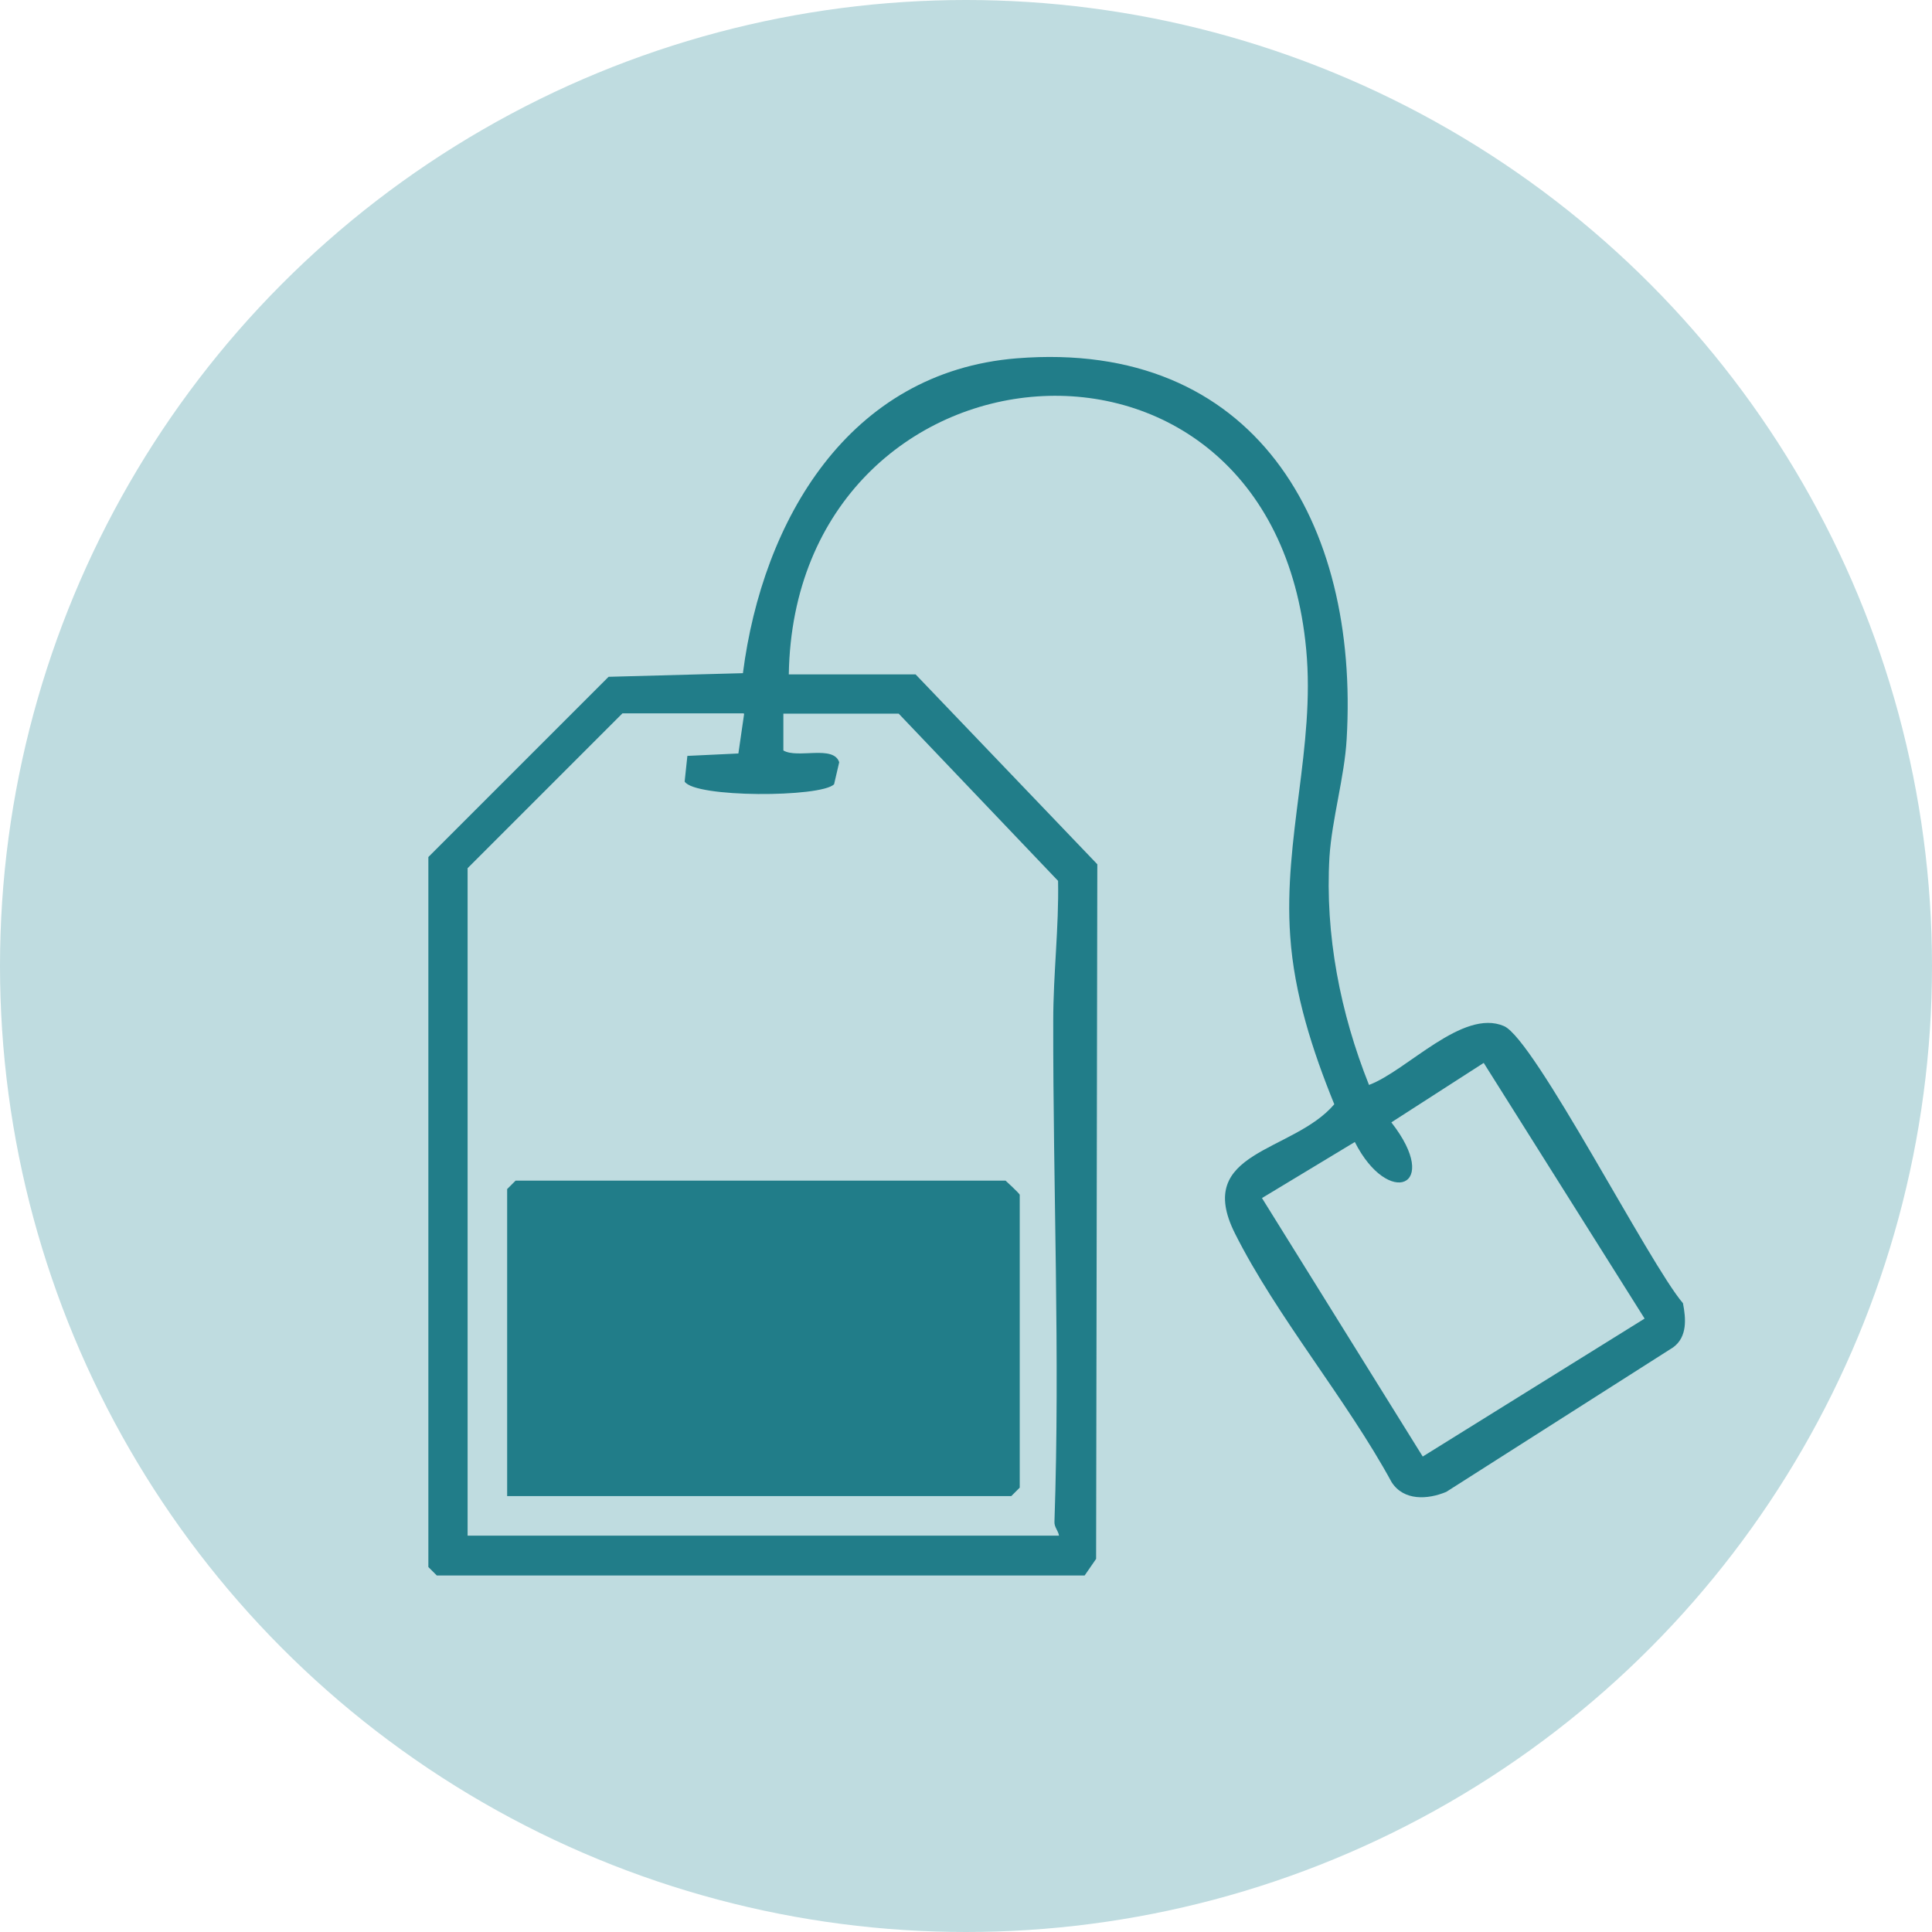
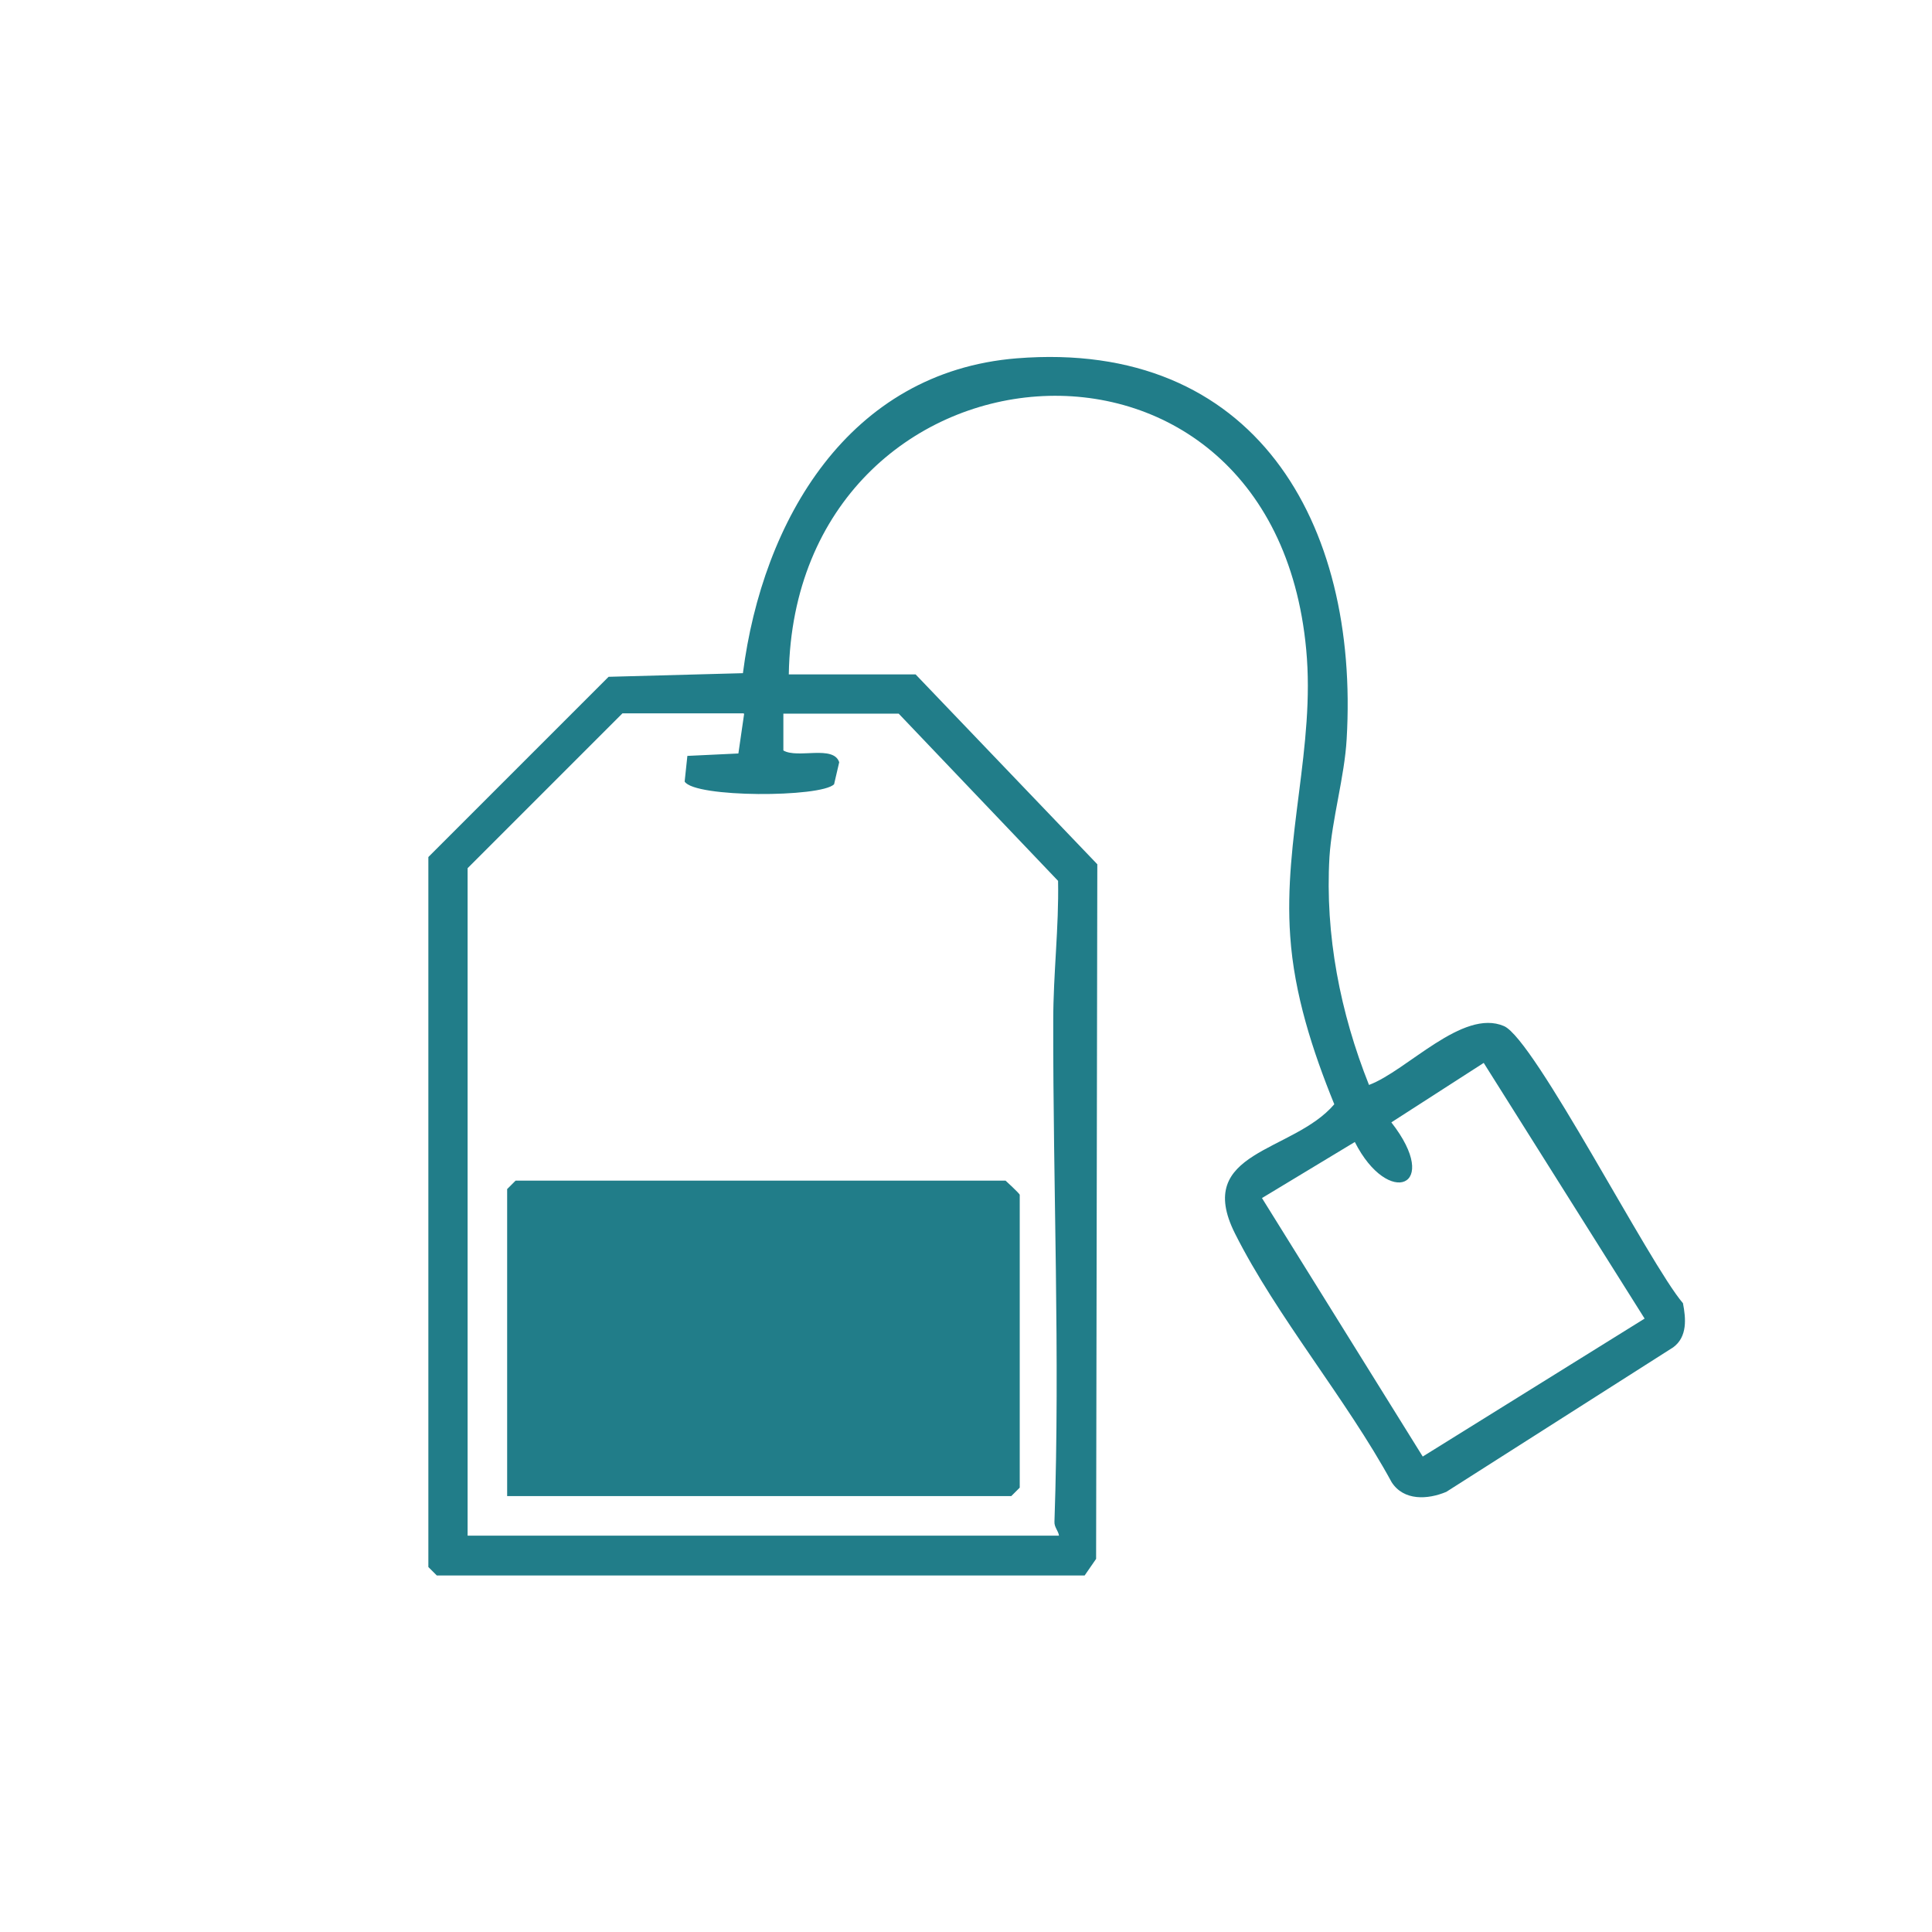
<svg xmlns="http://www.w3.org/2000/svg" id="Livello_2" data-name="Livello 2" viewBox="0 0 64 64">
  <defs>
    <style>      .cls-1 {        fill: #bfdce0;      }      .cls-2 {        fill: #217d89;      }    </style>
  </defs>
  <g id="Livello_2-2" data-name="Livello 2">
    <g>
      <g id="Livello_1-2" data-name="Livello 1-2">
        <g id="Raggruppa_3285" data-name="Raggruppa 3285">
          <g id="Raggruppa_3244" data-name="Raggruppa 3244">
            <g id="Raggruppa_1375" data-name="Raggruppa 1375">
-               <circle id="Ellisse_40" data-name="Ellisse 40" class="cls-1" cx="32" cy="32" r="32" />
-             </g>
+               </g>
          </g>
        </g>
      </g>
      <g id="k0tklU">
        <g>
          <path class="cls-2" d="M14.19,28.39l5.97-5.97,4.45-.12c.65-5.06,3.5-9.98,9.07-10.43,7.88-.63,11.35,5.44,10.93,12.61-.07,1.25-.49,2.66-.57,3.91-.15,2.58.36,5.17,1.31,7.55,1.26-.47,3.1-2.54,4.47-1.95,1.01.43,4.82,7.89,5.93,9.18.1.51.15,1.11-.32,1.46l-7.52,4.79c-.62.26-1.41.3-1.81-.32-1.49-2.74-3.81-5.49-5.19-8.24s1.92-2.67,3.29-4.28c-.72-1.77-1.33-3.65-1.46-5.57-.23-3.23.83-6.28.53-9.49-1.12-12.07-16.95-10.57-17.14.82h4.2l6.02,6.29-.04,23.01-.38.55H14.47l-.28-.28v-23.51ZM24.63,23.63h-4.01l-5.13,5.13v22.11h19.59c-.02-.16-.16-.28-.15-.46.19-5.53-.05-11.07-.04-16.6,0-1.55.19-3.09.16-4.63l-5.28-5.54h-3.82v1.22c.47.28,1.66-.19,1.85.39l-.17.73c-.44.44-4.62.45-4.95-.09l.09-.85,1.69-.08.19-1.31ZM41.8,39.68l5.33,8.57,7.35-4.57-5.33-8.47-3.06,1.97c1.68,2.15-.1,2.84-1.21.65l-3.08,1.86Z" />
-           <path class="cls-2" d="M16.8,49.56v-10.17l.28-.28h16.23s.47.43.47.47v9.7l-.28.28h-16.7Z" />
+           <path class="cls-2" d="M16.8,49.56v-10.17l.28-.28h16.23s.47.43.47.47v9.7l-.28.28Z" />
        </g>
      </g>
    </g>
  </g>
</svg>